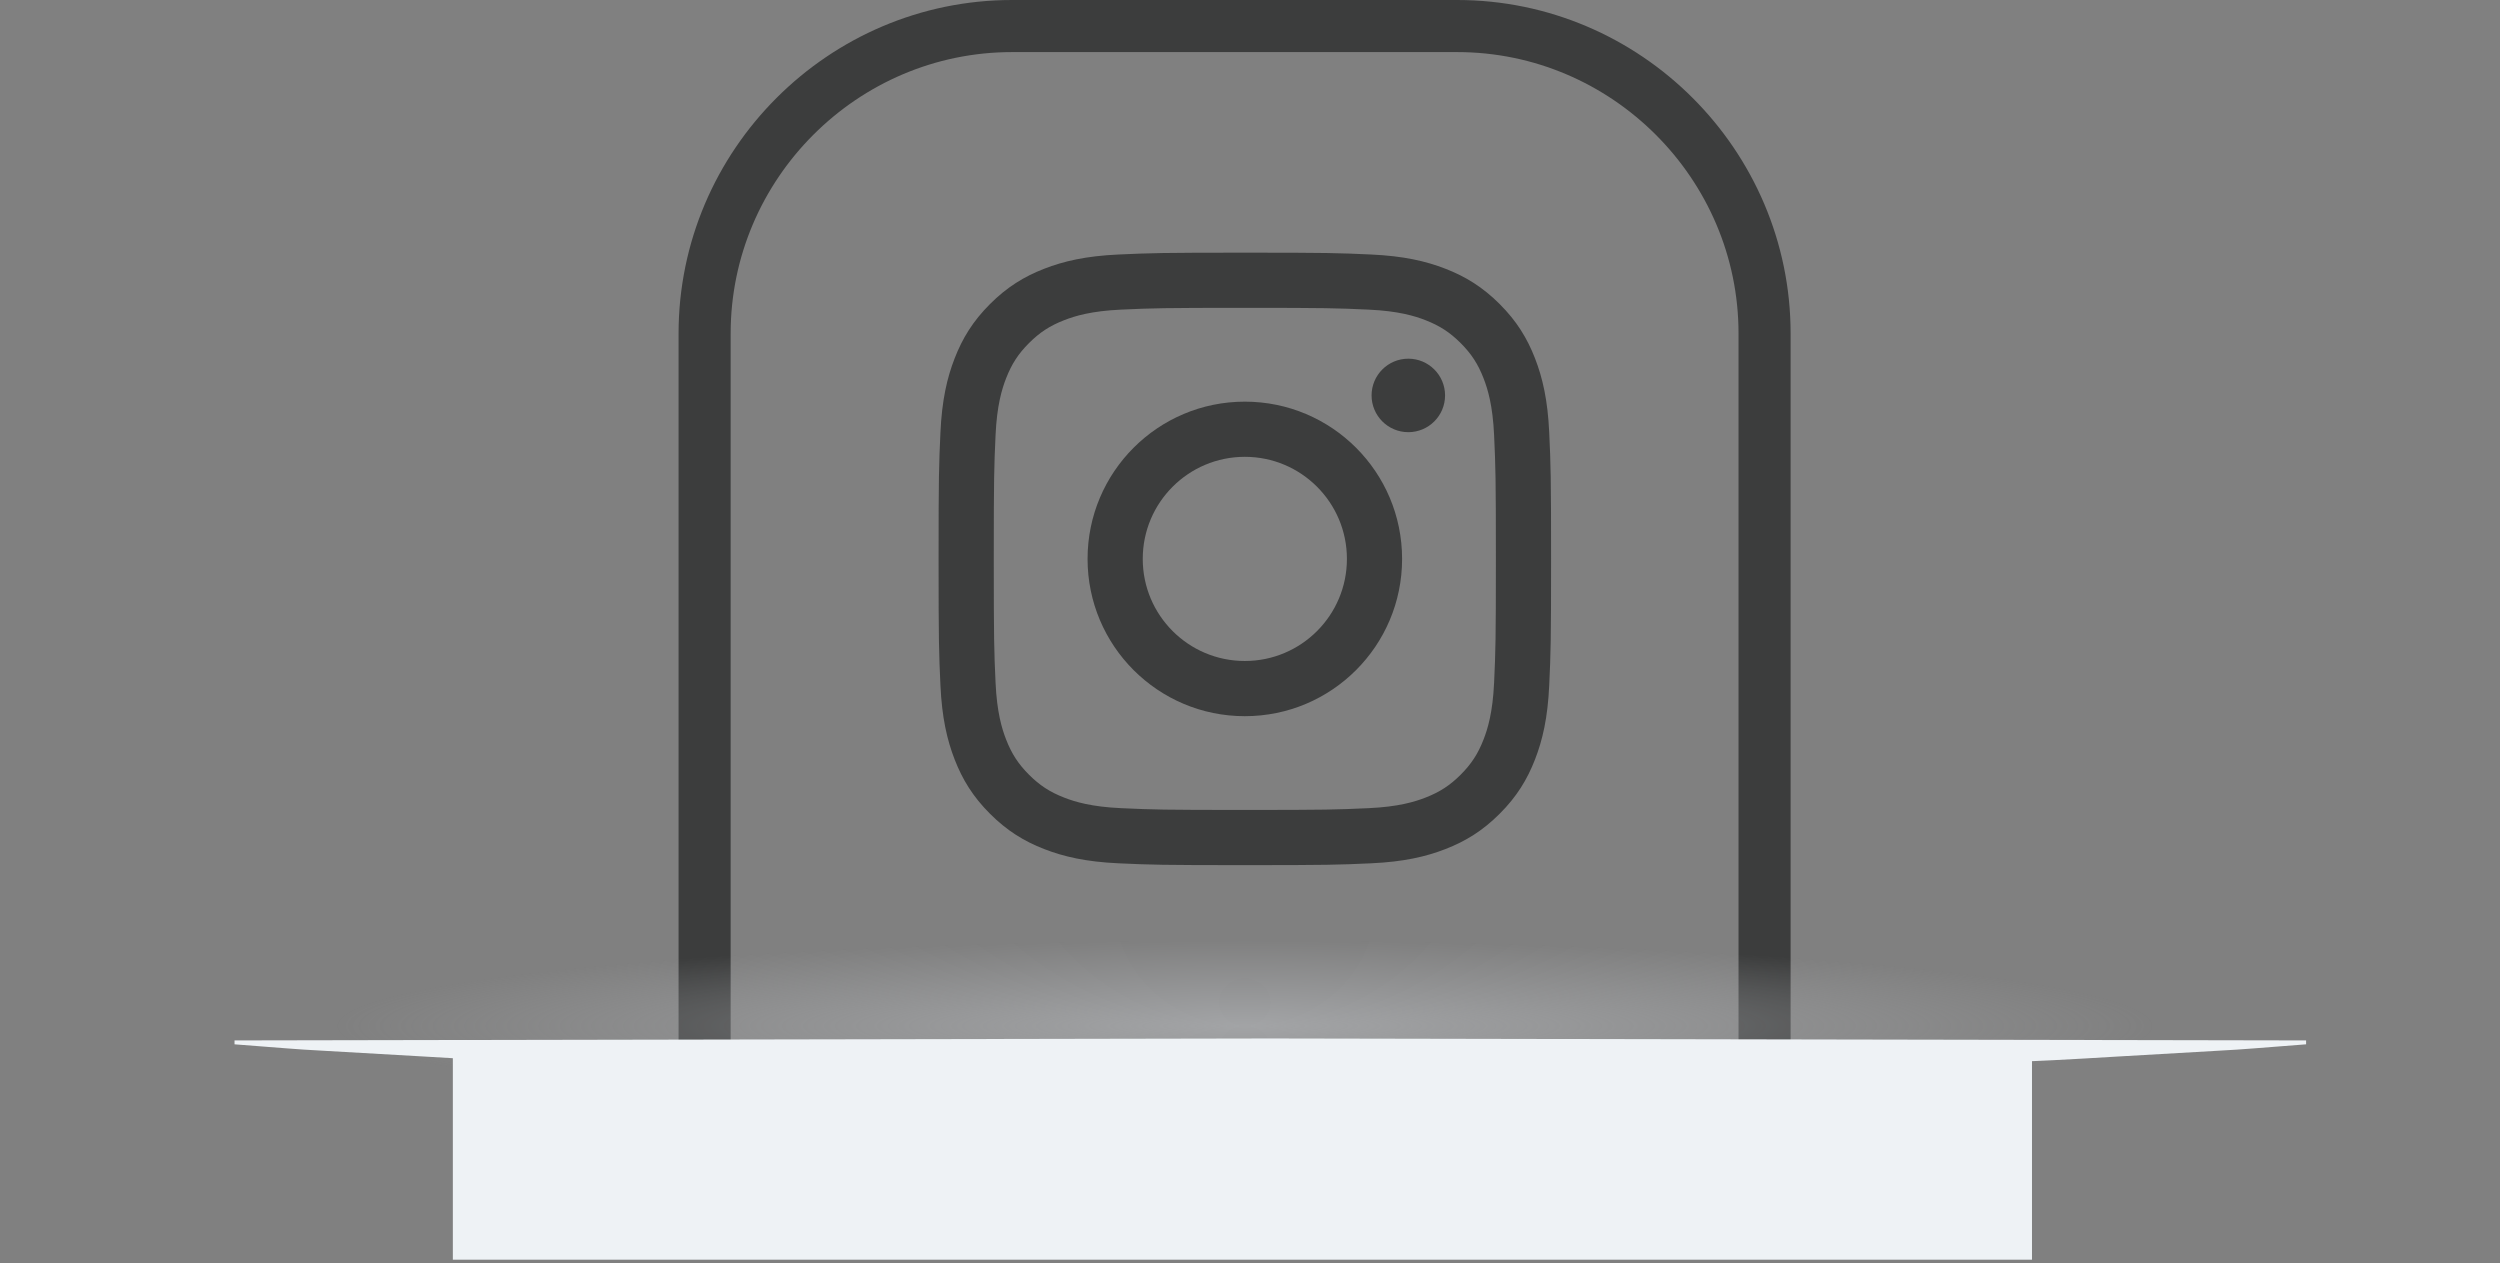
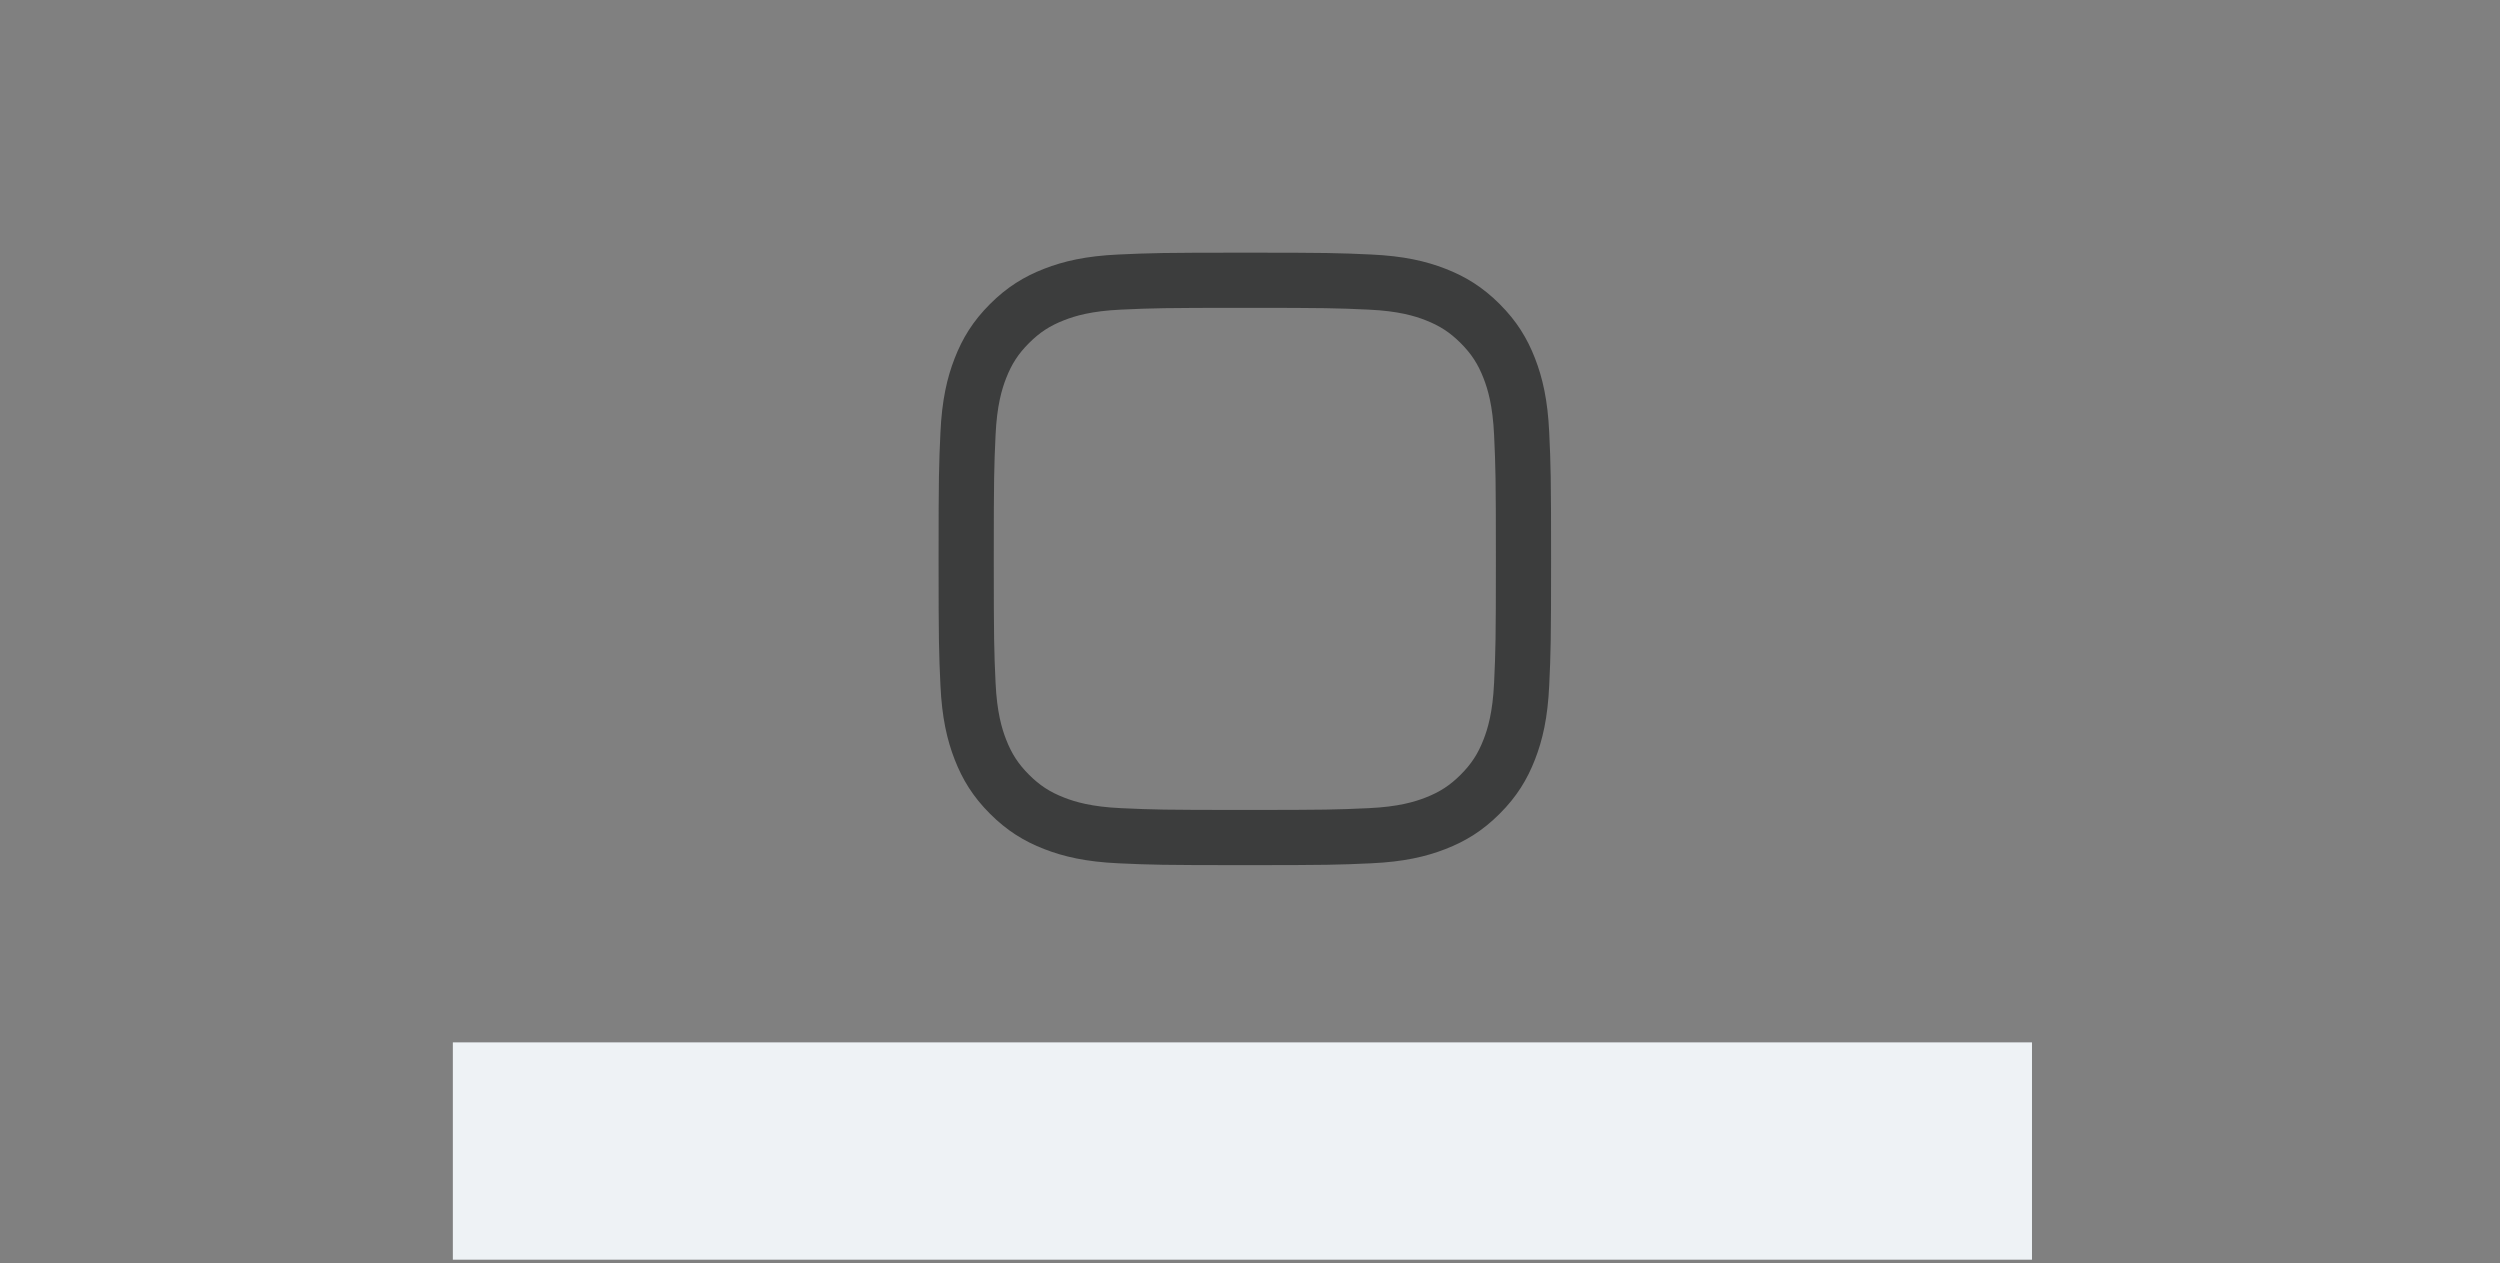
<svg xmlns="http://www.w3.org/2000/svg" width="192" height="97" viewBox="0 0 192 97" fill="none">
  <rect x="0" y="0" width="192" height="97" fill="#808080" stroke="none" />
  <path d="M95.603 23.642C101.883 23.642 102.627 23.666 105.107 23.779C107.4 23.884 108.646 24.267 109.474 24.589C110.572 25.016 111.355 25.525 112.178 26.348C113.001 27.171 113.511 27.955 113.937 29.052C114.259 29.881 114.642 31.126 114.747 33.419C114.86 35.899 114.884 36.643 114.884 42.923C114.884 49.203 114.86 49.947 114.747 52.427C114.642 54.72 114.259 55.966 113.937 56.794C113.511 57.892 113.001 58.675 112.178 59.498C111.355 60.321 110.571 60.831 109.474 61.257C108.645 61.579 107.4 61.962 105.107 62.067C102.627 62.18 101.884 62.204 95.603 62.204C89.322 62.204 88.579 62.18 86.099 62.067C83.806 61.963 82.561 61.579 81.732 61.257C80.634 60.83 79.85 60.321 79.028 59.498C78.205 58.675 77.695 57.891 77.269 56.794C76.947 55.965 76.564 54.72 76.459 52.427C76.346 49.947 76.322 49.203 76.322 42.923C76.322 36.643 76.346 35.899 76.459 33.419C76.564 31.126 76.947 29.881 77.269 29.052C77.696 27.954 78.205 27.171 79.028 26.348C79.851 25.525 80.635 25.015 81.732 24.589C82.561 24.267 83.806 23.884 86.099 23.779C88.58 23.666 89.324 23.642 95.603 23.642ZM95.603 19.405C89.215 19.405 88.414 19.432 85.906 19.546C83.402 19.66 81.693 20.058 80.197 20.639C78.65 21.24 77.339 22.044 76.031 23.352C74.724 24.659 73.919 25.971 73.318 27.518C72.736 29.014 72.339 30.724 72.225 33.227C72.11 35.736 72.083 36.536 72.083 42.924C72.083 49.312 72.11 50.113 72.225 52.621C72.339 55.124 72.737 56.834 73.318 58.33C73.919 59.877 74.723 61.188 76.031 62.496C77.338 63.803 78.65 64.608 80.197 65.209C81.693 65.79 83.403 66.188 85.906 66.302C88.415 66.416 89.216 66.443 95.603 66.443C101.99 66.443 102.792 66.416 105.3 66.302C107.803 66.188 109.513 65.79 111.009 65.209C112.556 64.608 113.867 63.804 115.175 62.496C116.483 61.188 117.287 59.877 117.888 58.33C118.47 56.834 118.867 55.124 118.981 52.621C119.096 50.112 119.123 49.312 119.123 42.924C119.123 36.536 119.096 35.736 118.981 33.227C118.867 30.724 118.469 29.014 117.888 27.518C117.287 25.971 116.483 24.66 115.175 23.352C113.868 22.044 112.556 21.24 111.009 20.639C109.513 20.058 107.803 19.66 105.3 19.546C102.792 19.431 101.991 19.405 95.603 19.405Z" fill="#3C3D3D" />
-   <path d="M95.603 30.847C88.933 30.847 83.525 36.254 83.525 42.925C83.525 49.596 88.932 55.003 95.603 55.003C102.274 55.003 107.681 49.596 107.681 42.925C107.681 36.254 102.274 30.847 95.603 30.847ZM95.603 50.764C91.273 50.764 87.763 47.254 87.763 42.924C87.763 38.594 91.273 35.084 95.603 35.084C99.933 35.084 103.443 38.594 103.443 42.924C103.443 47.254 99.933 50.764 95.603 50.764Z" fill="#3C3D3D" />
-   <path d="M110.981 30.369C110.981 31.928 109.717 33.191 108.159 33.191C106.6 33.191 105.337 31.927 105.337 30.369C105.337 28.81 106.601 27.547 108.159 27.547C109.717 27.547 110.981 28.811 110.981 30.369Z" fill="#3C3D3D" />
-   <path d="M135.518 83.405H54.114V25.615C54.114 12.627 64.741 2 77.729 2H111.904C124.892 2 135.519 12.627 135.519 25.615V83.405H135.518Z" stroke="#3C3D3D" stroke-width="4" stroke-miterlimit="10" stroke-linecap="round" stroke-linejoin="round" />
-   <path opacity="0.71" d="M191.208 64.067H0V93.543H191.208V64.067Z" fill="url(#paint0_radial_35_49)" />
-   <path d="M177.107 80.204C177.107 80.204 176.485 80.252 175.32 80.343C174.155 80.422 172.446 80.592 170.271 80.701C168.096 80.827 165.455 80.979 162.425 81.154C159.395 81.338 155.977 81.538 152.248 81.64C148.519 81.772 144.48 81.914 140.207 82.065C135.934 82.216 131.429 82.398 126.768 82.45C122.107 82.515 117.291 82.666 112.397 82.667C107.503 82.696 102.531 82.724 97.56 82.753C92.588 82.723 87.616 82.693 82.722 82.664C77.828 82.654 73.012 82.511 68.351 82.444C63.69 82.393 59.184 82.201 54.912 82.056C50.639 81.906 46.6 81.765 42.871 81.634C39.142 81.534 35.724 81.328 32.694 81.148C29.664 80.974 27.023 80.822 24.848 80.698C22.673 80.591 20.964 80.42 19.799 80.342C18.634 80.252 18.012 80.204 18.012 80.204V79.904C18.012 79.904 57.786 79.829 97.56 79.754C137.334 79.829 177.108 79.904 177.108 79.904V80.204H177.107Z" fill="#EEF2F5" />
  <path d="M156.057 80.054H34.778V96.744H156.057V80.054Z" fill="#EEF2F5" />
  <defs>
    <radialGradient id="paint0_radial_35_49" cx="0" cy="0" r="1" gradientUnits="userSpaceOnUse" gradientTransform="translate(95.603 78.797) scale(69.665 6.571)">
      <stop stop-color="#B3B5B8" stop-opacity="0.95" />
      <stop offset="1" stop-color="#B3B5B8" stop-opacity="0" />
    </radialGradient>
  </defs>
</svg>